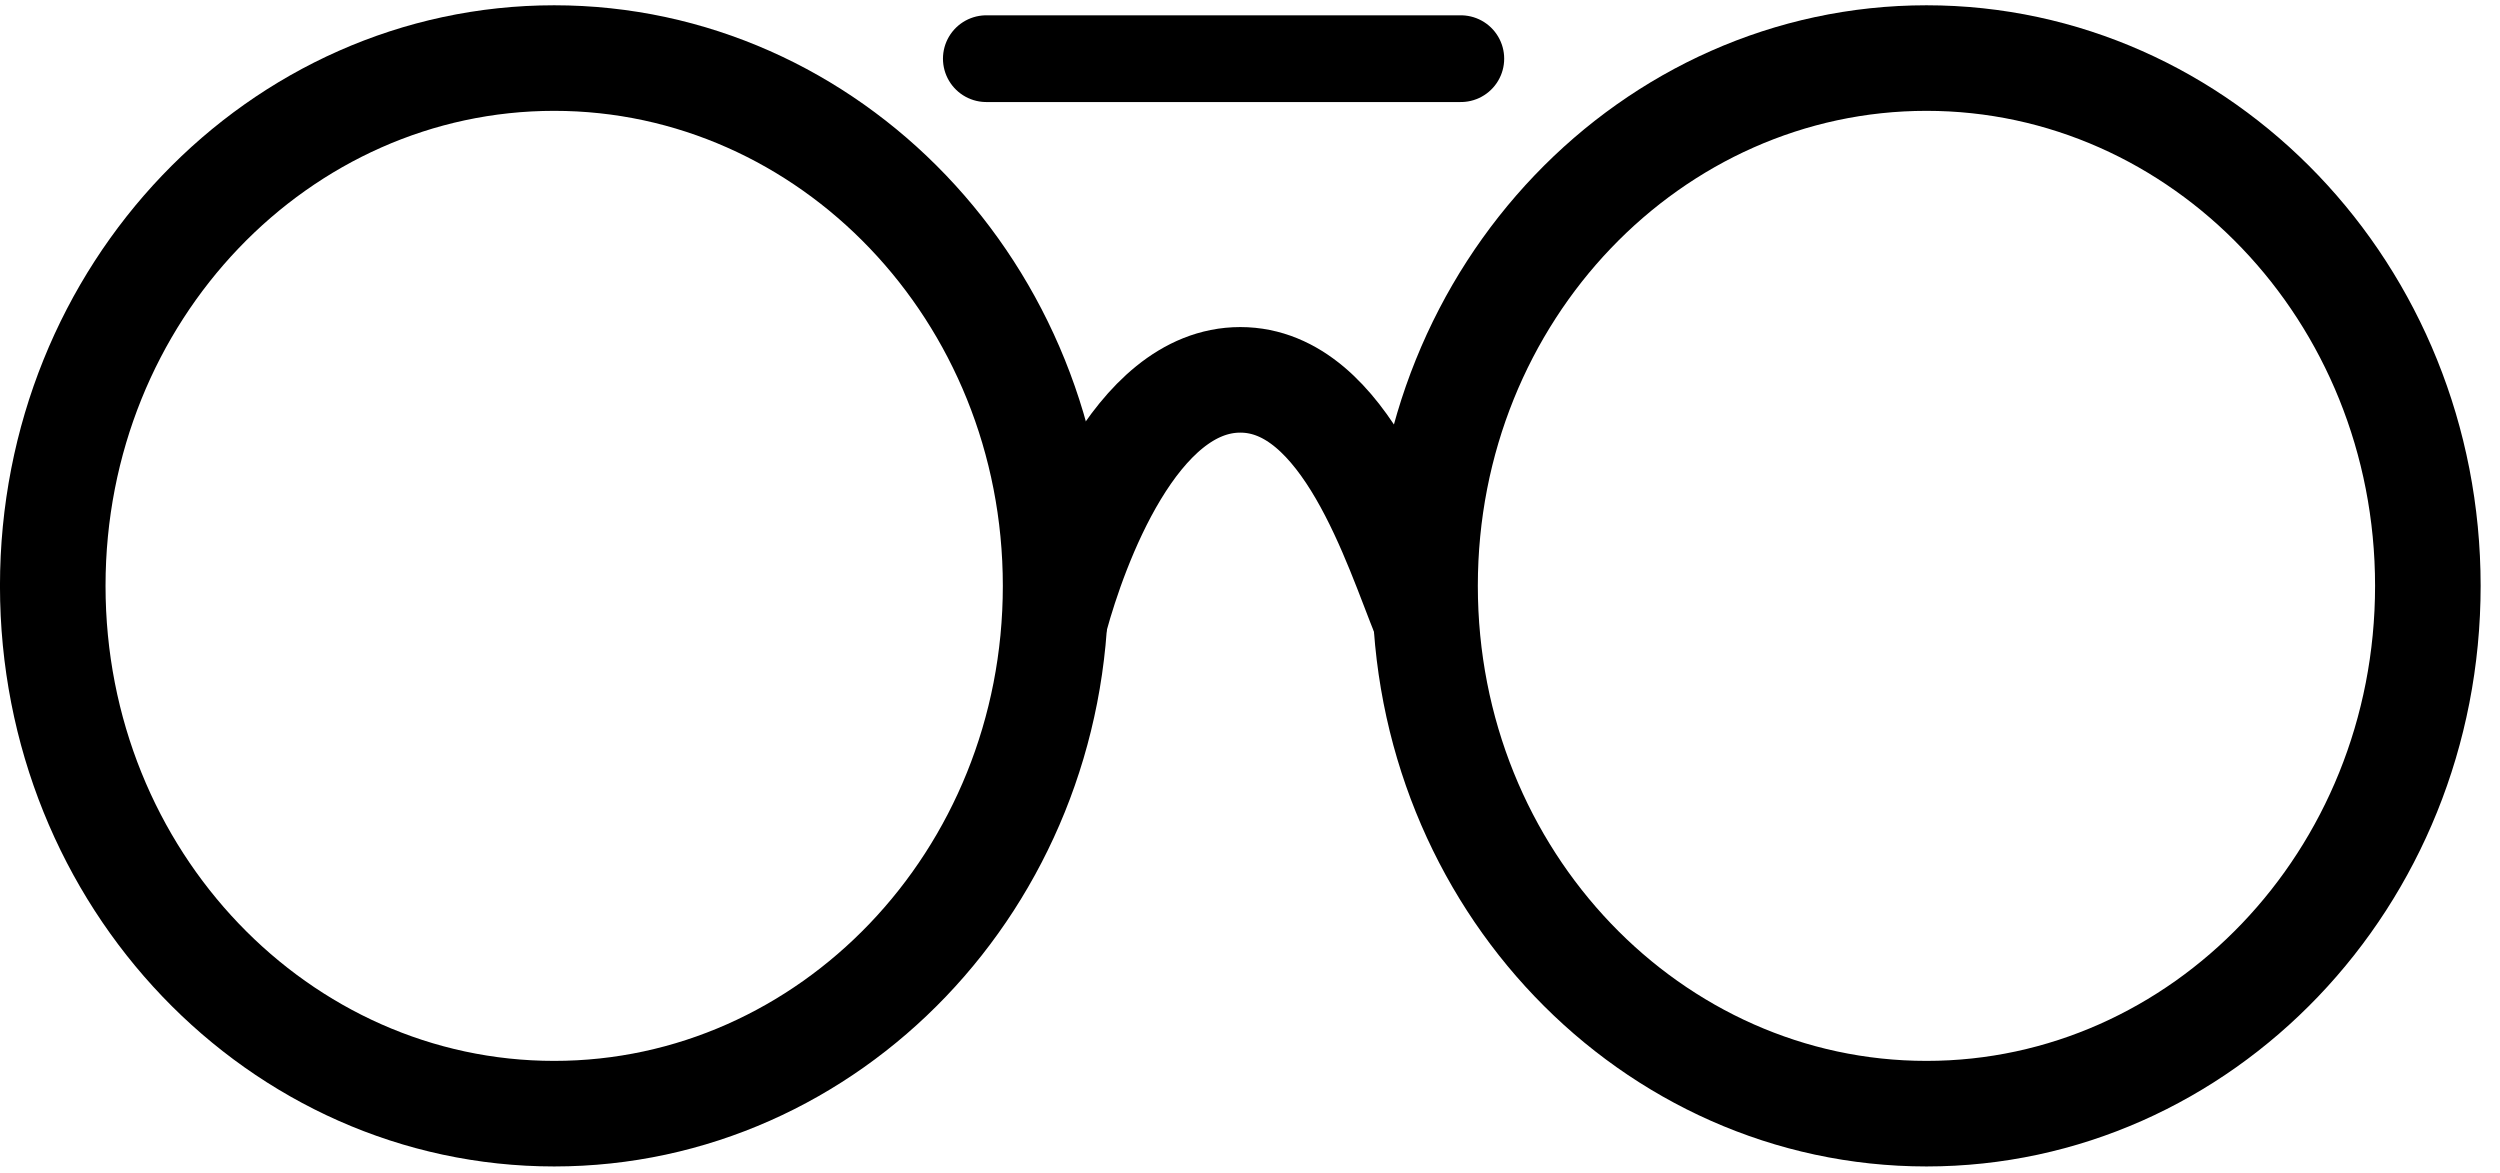
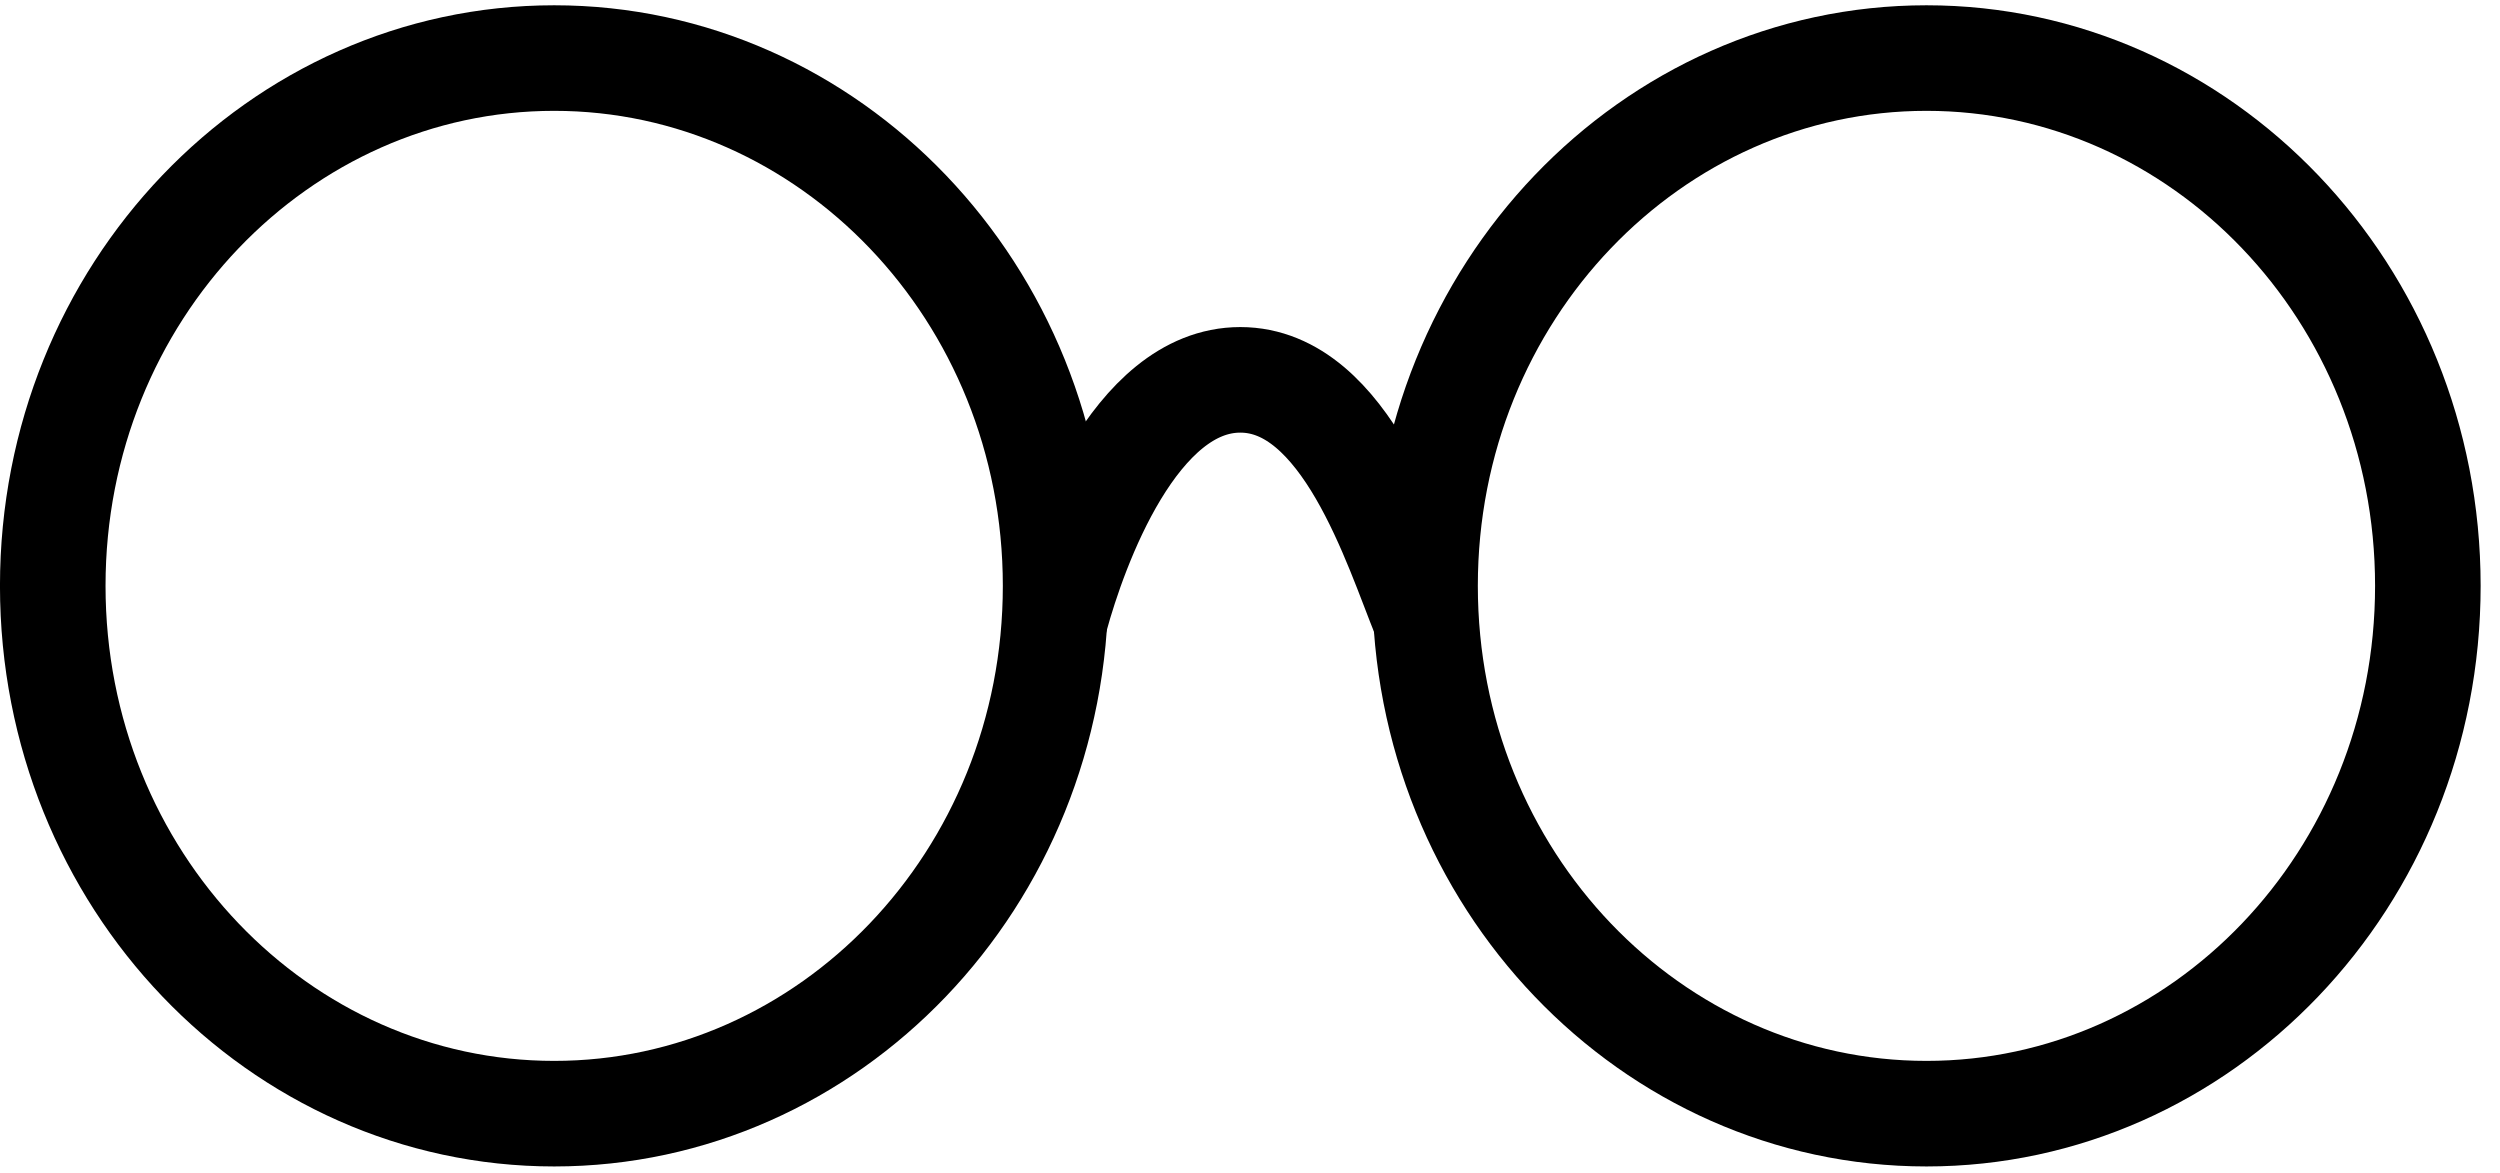
<svg xmlns="http://www.w3.org/2000/svg" width="49" height="23" viewBox="0 0 49 23" fill="none">
  <path d="M20.689 12.1C21.066 10.721 22.241 7.445 24.31 7.445C26.379 7.445 27.367 10.721 27.931 12.1" stroke="black" stroke-width="2.069" stroke-linecap="round" />
  <path d="M20.69 11.483C20.69 17.242 16.245 21.828 10.862 21.828C5.479 21.828 1.034 17.242 1.034 11.483C1.034 5.724 5.479 1.138 10.862 1.138C16.245 1.138 20.69 5.724 20.69 11.483Z" stroke="black" stroke-width="2.069" />
-   <path d="M47.586 11.483C47.586 17.242 43.141 21.828 37.759 21.828C32.376 21.828 27.931 17.242 27.931 11.483C27.931 5.724 32.376 1.138 37.759 1.138C43.141 1.138 47.586 5.724 47.586 11.483Z" stroke="black" stroke-width="2.069" />
-   <line x1="19.332" y1="1.15" x2="28.632" y2="1.15" stroke="black" stroke-width="1.7" stroke-linecap="round" />
+   <path d="M47.586 11.483C47.586 17.242 43.141 21.828 37.759 21.828C32.376 21.828 27.931 17.242 27.931 11.483C27.931 5.724 32.376 1.138 37.759 1.138C43.141 1.138 47.586 5.724 47.586 11.483" stroke="black" stroke-width="2.069" />
</svg>